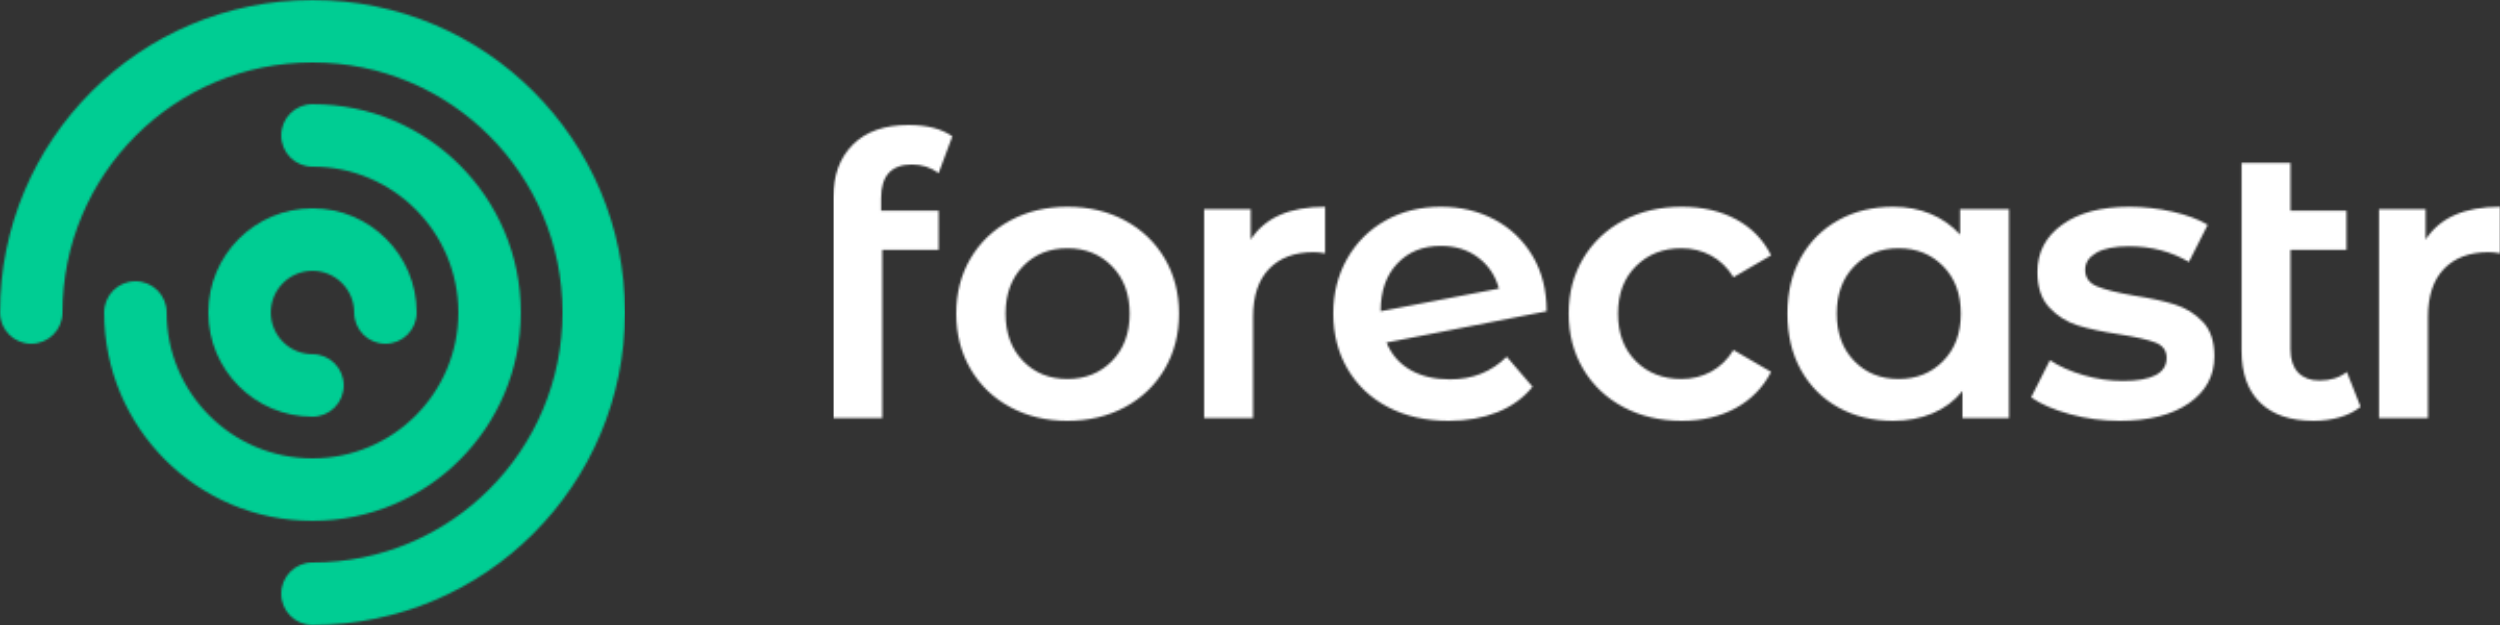
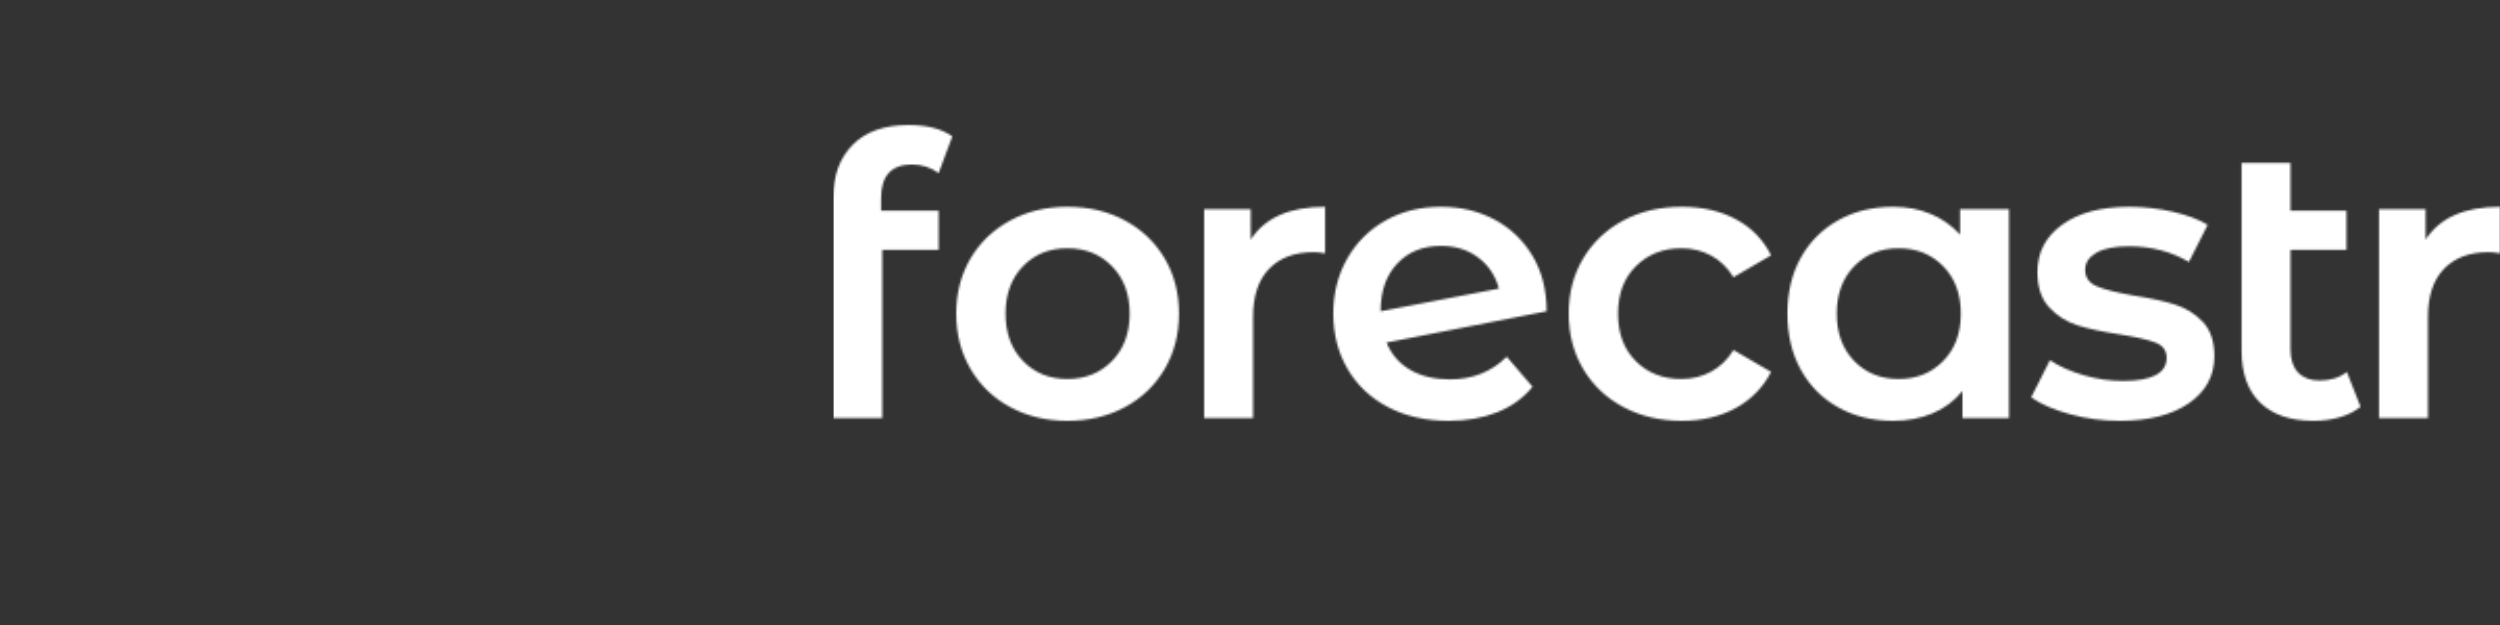
<svg xmlns="http://www.w3.org/2000/svg" xmlns:xlink="http://www.w3.org/1999/xlink" width="1200px" height="300px" viewBox="0 0 1200 300">
  <rect x="0" y="0" width="1200" height="300" fill="#333333" stroke="none" />
  <title>logo/full</title>
  <desc>Created with Sketch.</desc>
  <defs>
    <path d="M150,0 C232.843,0 300,67.157 300,150 C300,232.843 232.843,300 150,300 C141.716,300 135,293.284 135,285 C135,276.716 141.716,270 150,270 C216.274,270 270,216.274 270,150 C270,83.726 216.274,30 150,30 C83.726,30 30,83.726 30,150 C30,158.284 23.284,165 15,165 C6.716,165 0,158.284 0,150 C0,67.157 67.157,0 150,0 Z M150,50 C205.228,50 250,94.772 250,150 C250,205.228 205.228,250 150,250 C94.772,250 50,205.228 50,150 C50,141.716 56.716,135 65,135 C73.284,135 80,141.716 80,150 C80,188.66 111.34,220 150,220 C188.66,220 220,188.66 220,150 C220,111.34 188.66,80 150,80 C141.716,80 135,73.284 135,65 C135,56.716 141.716,50 150,50 Z M150,100 C177.614,100 200,122.386 200,150 C200,158.284 193.284,165 185,165 C176.716,165 170,158.284 170,150 C170,138.954 161.046,130 150,130 C138.954,130 130,138.954 130,150 C130,161.046 138.954,170 150,170 C158.284,170 165,176.716 165,185 C165,193.284 158.284,200 150,200 C122.386,200 100,177.614 100,150 C100,122.386 122.386,100 150,100 Z" id="path-1" />
    <path d="M112.362,39.257 C122.635,39.257 131.843,41.448 139.985,45.831 C148.128,50.213 154.486,56.287 159.059,64.05 C163.631,71.814 165.918,80.642 165.918,90.534 C165.918,100.427 163.631,109.286 159.059,117.112 C154.486,124.939 148.128,131.043 139.985,135.426 C131.843,139.809 122.635,142 112.362,142 C102.215,142 93.07,139.809 84.927,135.426 C76.784,131.043 70.426,124.939 65.854,117.112 C61.281,109.286 58.995,100.427 58.995,90.534 C58.995,80.642 61.281,71.814 65.854,64.05 C70.426,56.287 76.784,50.213 84.927,45.831 C93.07,41.448 102.215,39.257 112.362,39.257 Z M291.655,39.257 C301.051,39.257 309.601,41.291 317.305,45.361 C325.01,49.431 331.117,55.253 335.627,62.829 C340.137,70.405 342.392,79.264 342.392,89.407 L265.535,104.434 C267.915,110.194 271.736,114.577 276.998,117.582 C282.259,120.587 288.586,122.09 295.977,122.09 C306.876,122.09 315.959,118.459 323.225,111.196 L335.627,125.659 C331.242,131.043 325.605,135.113 318.715,137.868 C311.824,140.623 304.057,142 295.413,142 C284.389,142 274.68,139.809 266.287,135.426 C257.893,131.043 251.41,124.939 246.838,117.112 C242.265,109.286 239.979,100.427 239.979,90.534 C239.979,80.767 242.203,71.97 246.65,64.144 C251.097,56.318 257.236,50.213 265.065,45.831 C272.895,41.448 281.758,39.257 291.655,39.257 Z M407.276,39.257 C417.173,39.257 425.848,41.26 433.302,45.267 C440.756,49.274 446.362,55.034 450.12,62.548 L432.08,73.066 C429.199,68.433 425.598,64.958 421.275,62.642 C416.953,60.325 412.224,59.167 407.088,59.167 C398.319,59.167 391.053,62.015 385.29,67.713 C379.527,73.411 376.646,81.018 376.646,90.534 C376.646,100.051 379.496,107.658 385.196,113.356 C390.896,119.053 398.193,121.902 407.088,121.902 C412.224,121.902 416.953,120.744 421.275,118.427 C425.598,116.111 429.199,112.636 432.08,108.003 L450.12,118.521 C446.237,126.034 440.568,131.826 433.114,135.896 C425.66,139.965 417.047,142 407.276,142 C396.878,142 387.545,139.809 379.277,135.426 C371.009,131.043 364.557,124.939 359.922,117.112 C355.287,109.286 352.969,100.427 352.969,90.534 C352.969,80.642 355.287,71.814 359.922,64.05 C364.557,56.287 370.977,50.213 379.183,45.831 C387.388,41.448 396.753,39.257 407.276,39.257 Z M508.696,39.257 C515.211,39.257 521.193,40.384 526.642,42.638 C532.092,44.892 536.821,48.21 540.83,52.593 L540.83,40.384 L564.319,40.384 L564.319,140.685 L541.957,140.685 L541.957,127.725 C538.073,132.483 533.282,136.052 527.582,138.431 C521.882,140.81 515.587,142 508.696,142 C498.925,142 490.187,139.871 482.482,135.614 C474.778,131.356 468.765,125.346 464.443,117.582 C460.121,109.818 457.96,100.803 457.96,90.534 C457.96,80.266 460.121,71.282 464.443,63.581 C468.765,55.88 474.778,49.9 482.482,45.643 C490.187,41.385 498.925,39.257 508.696,39.257 Z M622.116,39.257 C629.006,39.257 635.896,40.039 642.786,41.604 C649.676,43.17 655.314,45.267 659.698,47.897 L650.679,65.741 C642.16,60.732 632.576,58.228 621.928,58.228 C615.038,58.228 609.807,59.261 606.237,61.327 C602.667,63.393 600.881,66.116 600.881,69.497 C600.881,73.254 602.792,75.915 606.613,77.48 C610.434,79.045 616.353,80.517 624.371,81.894 C632.388,83.146 638.965,84.586 644.102,86.214 C649.238,87.842 653.654,90.597 657.349,94.479 C661.045,98.361 662.893,103.87 662.893,111.008 C662.893,120.4 658.821,127.913 650.679,133.548 C642.536,139.183 631.449,142 617.418,142 C609.275,142 601.32,140.936 593.553,138.807 C585.786,136.678 579.585,133.986 574.949,130.73 L583.969,112.886 C588.479,115.892 593.897,118.302 600.224,120.118 C606.55,121.933 612.783,122.841 618.921,122.841 C632.952,122.841 639.967,119.147 639.967,111.759 C639.967,108.253 638.182,105.811 634.612,104.434 C631.042,103.056 625.31,101.742 617.418,100.489 C609.15,99.237 602.416,97.797 597.217,96.169 C592.018,94.541 587.508,91.693 583.687,87.623 C579.866,83.553 577.956,77.887 577.956,70.624 C577.956,61.108 581.934,53.5 589.889,47.803 C597.844,42.105 608.586,39.257 622.116,39.257 Z M699.43,18.22 L699.43,41.135 L726.301,41.135 L726.301,59.918 L699.43,59.918 L699.43,107.627 C699.43,112.511 700.651,116.236 703.094,118.803 C705.537,121.37 708.951,122.653 713.335,122.653 C718.597,122.653 722.982,121.276 726.489,118.521 L733.066,135.238 C730.31,137.492 726.959,139.183 723.013,140.31 C719.067,141.437 714.901,142 710.517,142 C699.492,142 690.974,139.12 684.96,133.36 C678.947,127.6 675.941,119.21 675.941,108.19 L675.941,18.22 L699.43,18.22 Z M36.079,2.84217094e-14 C44.974,2.84217094e-14 51.989,1.816 57.126,5.447 L50.549,23.103 C46.79,20.348 42.531,18.971 37.771,18.971 C27.874,18.971 22.925,24.355 22.925,35.124 L22.925,41.135 L50.549,41.135 L50.549,59.918 L23.489,59.918 L23.489,140.685 L-2.13162821e-14,140.685 L-2.13162821e-14,34.749 C-2.13162821e-14,24.105 3.132,15.653 9.396,9.392 C15.659,3.13 24.554,2.84217094e-14 36.079,2.84217094e-14 Z M236.05,39.257 L236.05,61.608 C234.045,61.233 232.229,61.045 230.6,61.045 C221.455,61.045 214.314,63.706 209.178,69.028 C204.042,74.35 201.474,82.019 201.474,92.037 L201.474,140.685 L177.984,140.685 L177.984,40.384 L200.346,40.384 L200.346,55.034 C207.111,44.516 219.012,39.257 236.05,39.257 Z M800,39.257 L800,61.608 C797.996,61.233 796.179,61.045 794.551,61.045 C785.405,61.045 778.265,63.706 773.128,69.028 C767.992,74.35 765.424,82.019 765.424,92.037 L765.424,140.685 L741.935,140.685 L741.935,40.384 L764.296,40.384 L764.296,55.034 C771.061,44.516 782.962,39.257 800,39.257 Z M112.362,59.167 C103.718,59.167 96.609,62.047 91.034,67.807 C85.459,73.567 82.672,81.143 82.672,90.534 C82.672,99.926 85.459,107.502 91.034,113.262 C96.609,119.022 103.718,121.902 112.362,121.902 C121.006,121.902 128.147,119.022 133.784,113.262 C139.422,107.502 142.24,99.926 142.24,90.534 C142.24,81.143 139.422,73.567 133.784,67.807 C128.147,62.047 121.006,59.167 112.362,59.167 Z M511.327,59.167 C502.683,59.167 495.574,62.047 489.999,67.807 C484.424,73.567 481.637,81.143 481.637,90.534 C481.637,99.926 484.424,107.502 489.999,113.262 C495.574,119.022 502.683,121.902 511.327,121.902 C519.971,121.902 527.112,119.022 532.749,113.262 C538.387,107.502 541.205,99.926 541.205,90.534 C541.205,81.143 538.387,73.567 532.749,67.807 C527.112,62.047 519.971,59.167 511.327,59.167 Z M291.655,58.04 C283.011,58.04 276.027,60.857 270.703,66.492 C265.378,72.127 262.716,79.703 262.716,89.22 L262.716,89.407 L319.466,78.513 C317.838,72.377 314.549,67.431 309.601,63.675 C304.652,59.918 298.671,58.04 291.655,58.04 Z" id="path-3" />
  </defs>
  <g id="Logo" stroke="none" stroke-width="1" fill="none" fill-rule="evenodd">
    <g id="@primary/logo_full/light-bg">
      <g id="logo/full">
        <g id="logo/icon">
          <g id="Icon">
            <mask id="mask-2" fill="white">
              <use xlink:href="#path-1" />
            </mask>
            <g id="Combined-Shape" fill-rule="nonzero" />
            <g id="colors/@primary" mask="url(#mask-2)" fill="#00CD93">
-               <rect id="BG" x="0" y="0" width="300" height="300" />
-             </g>
+               </g>
          </g>
        </g>
        <g id="logo/wordmark" transform="translate(400, 0)">
          <g id="wordmark" transform="translate(0, 60)">
            <mask id="mask-4" fill="white">
              <use xlink:href="#path-3" />
            </mask>
            <g id="Path" fill-rule="nonzero" />
            <g id="colors/@gray/darker" mask="url(#mask-4)" fill="#ffffff">
              <g transform="translate(0, -60)" id="BG">
                <rect x="0" y="0" width="800" height="300" />
              </g>
            </g>
          </g>
        </g>
      </g>
    </g>
  </g>
</svg>